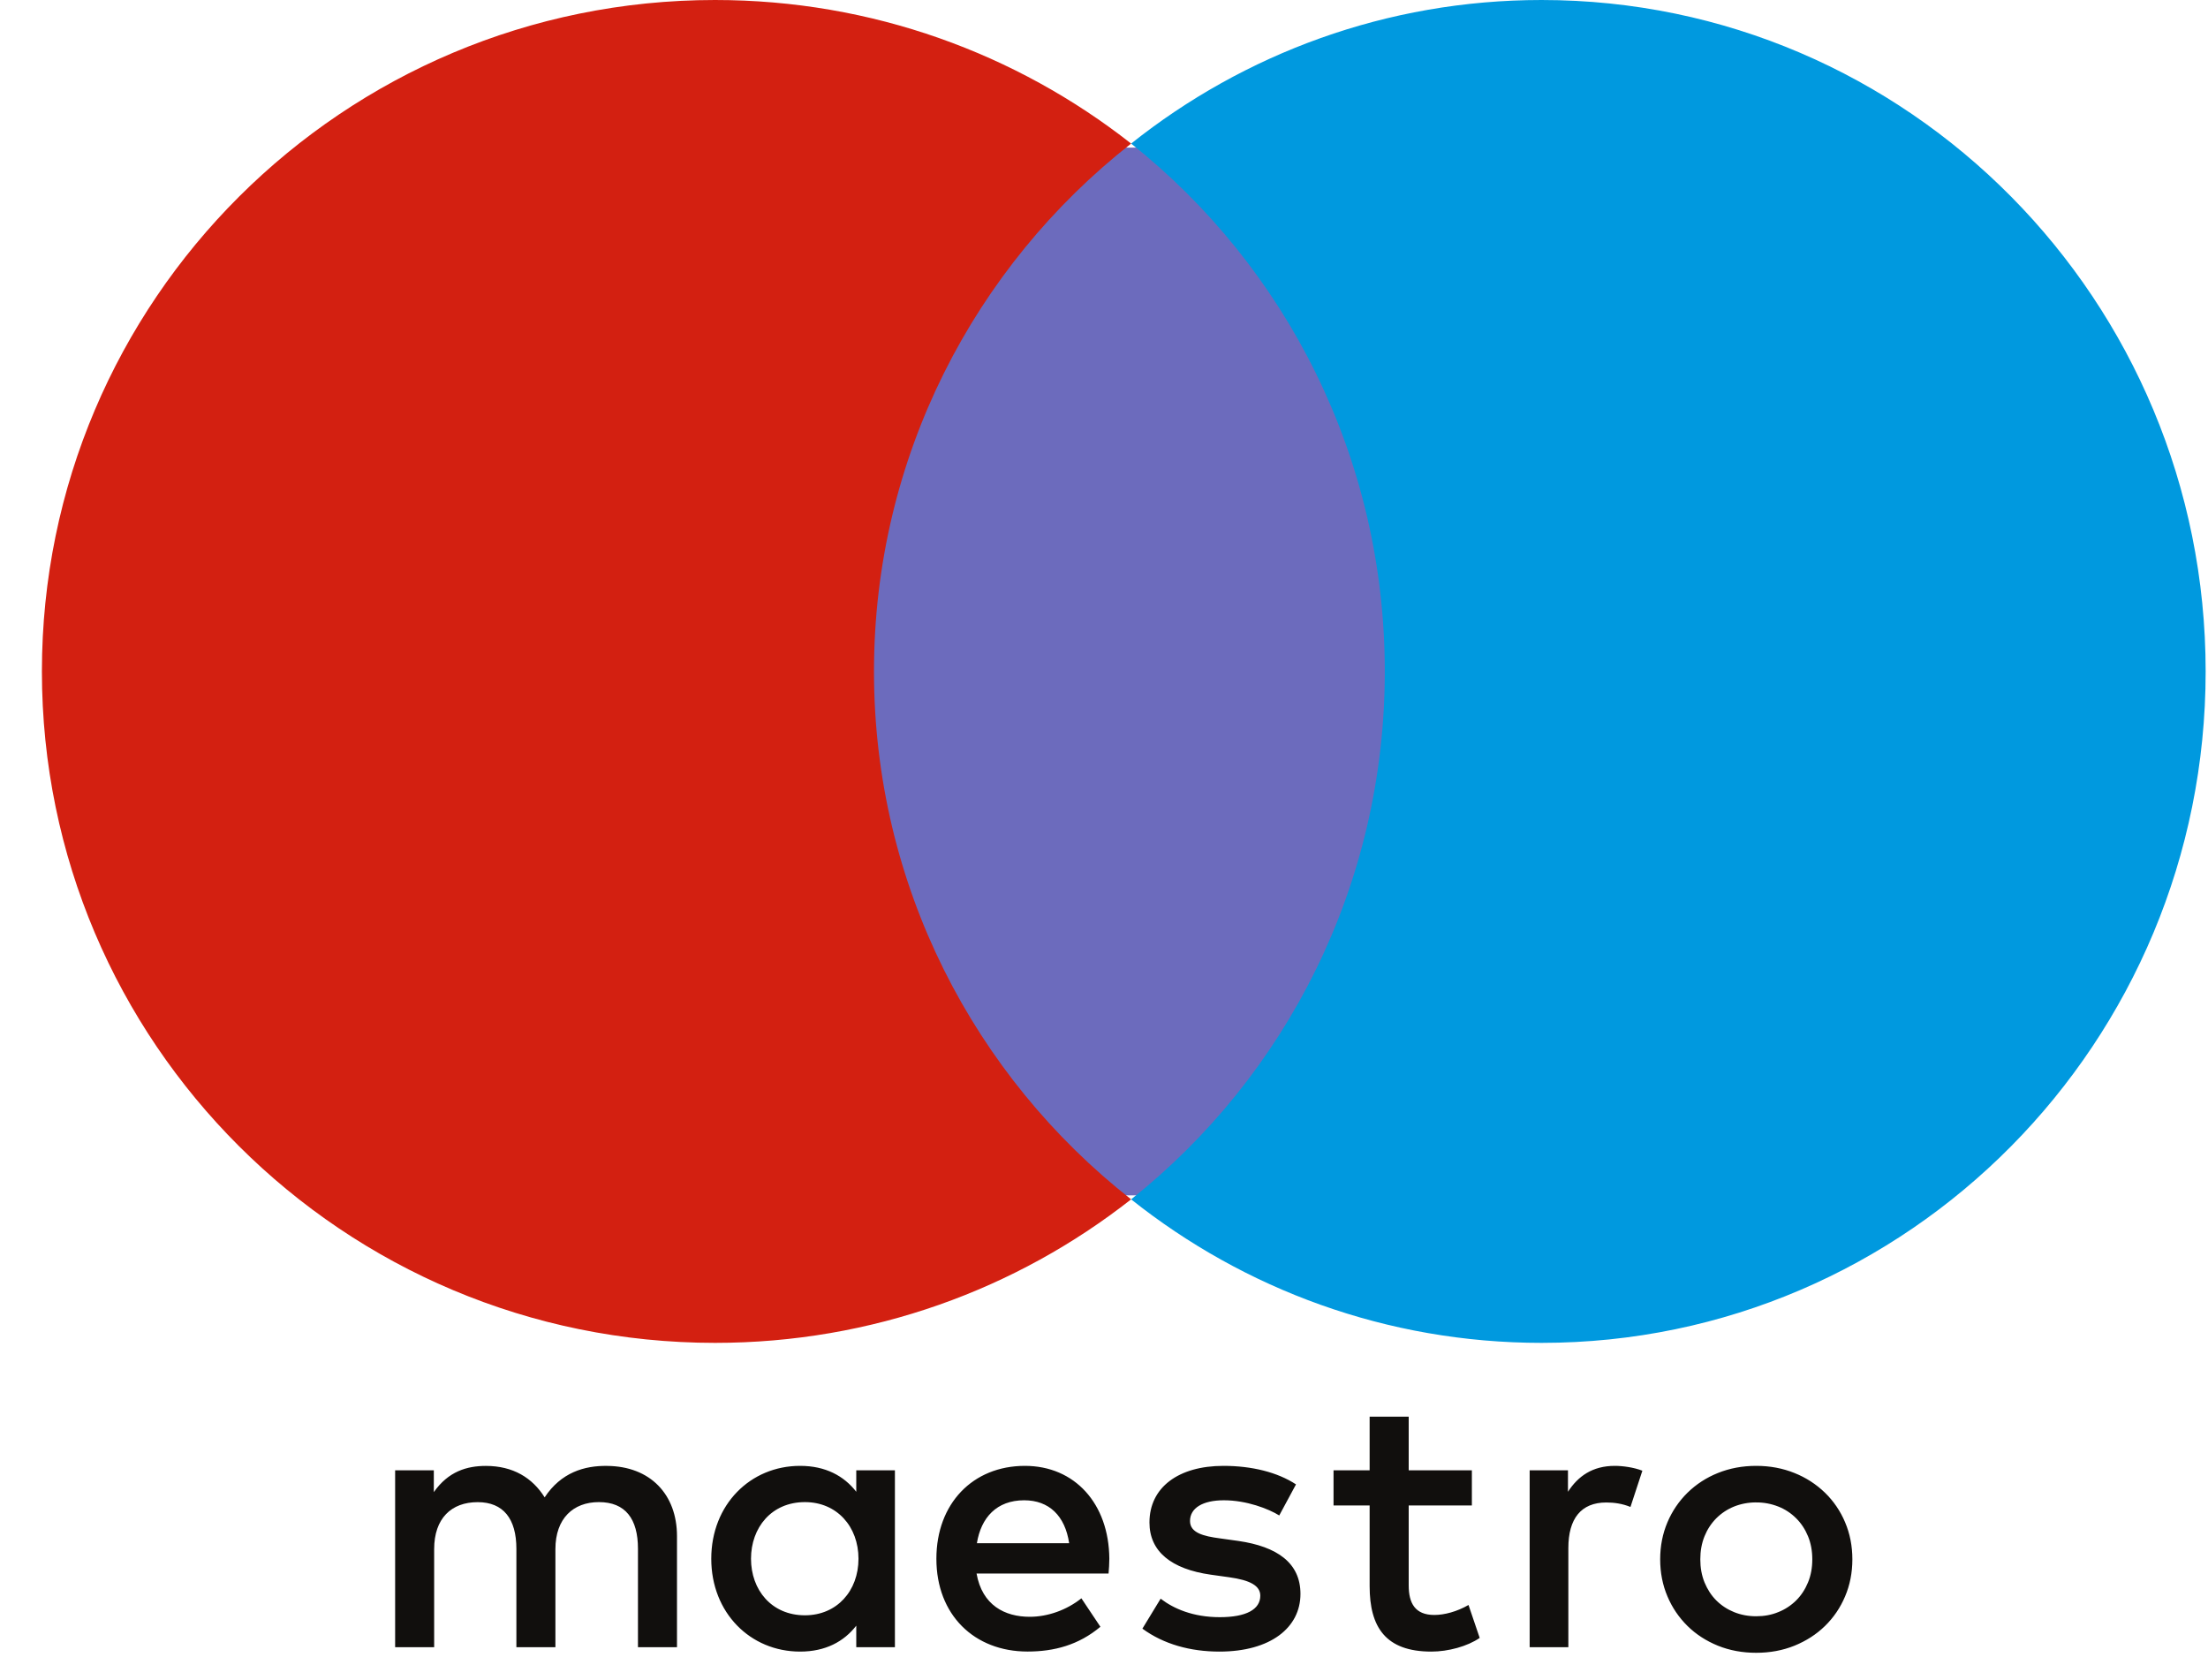
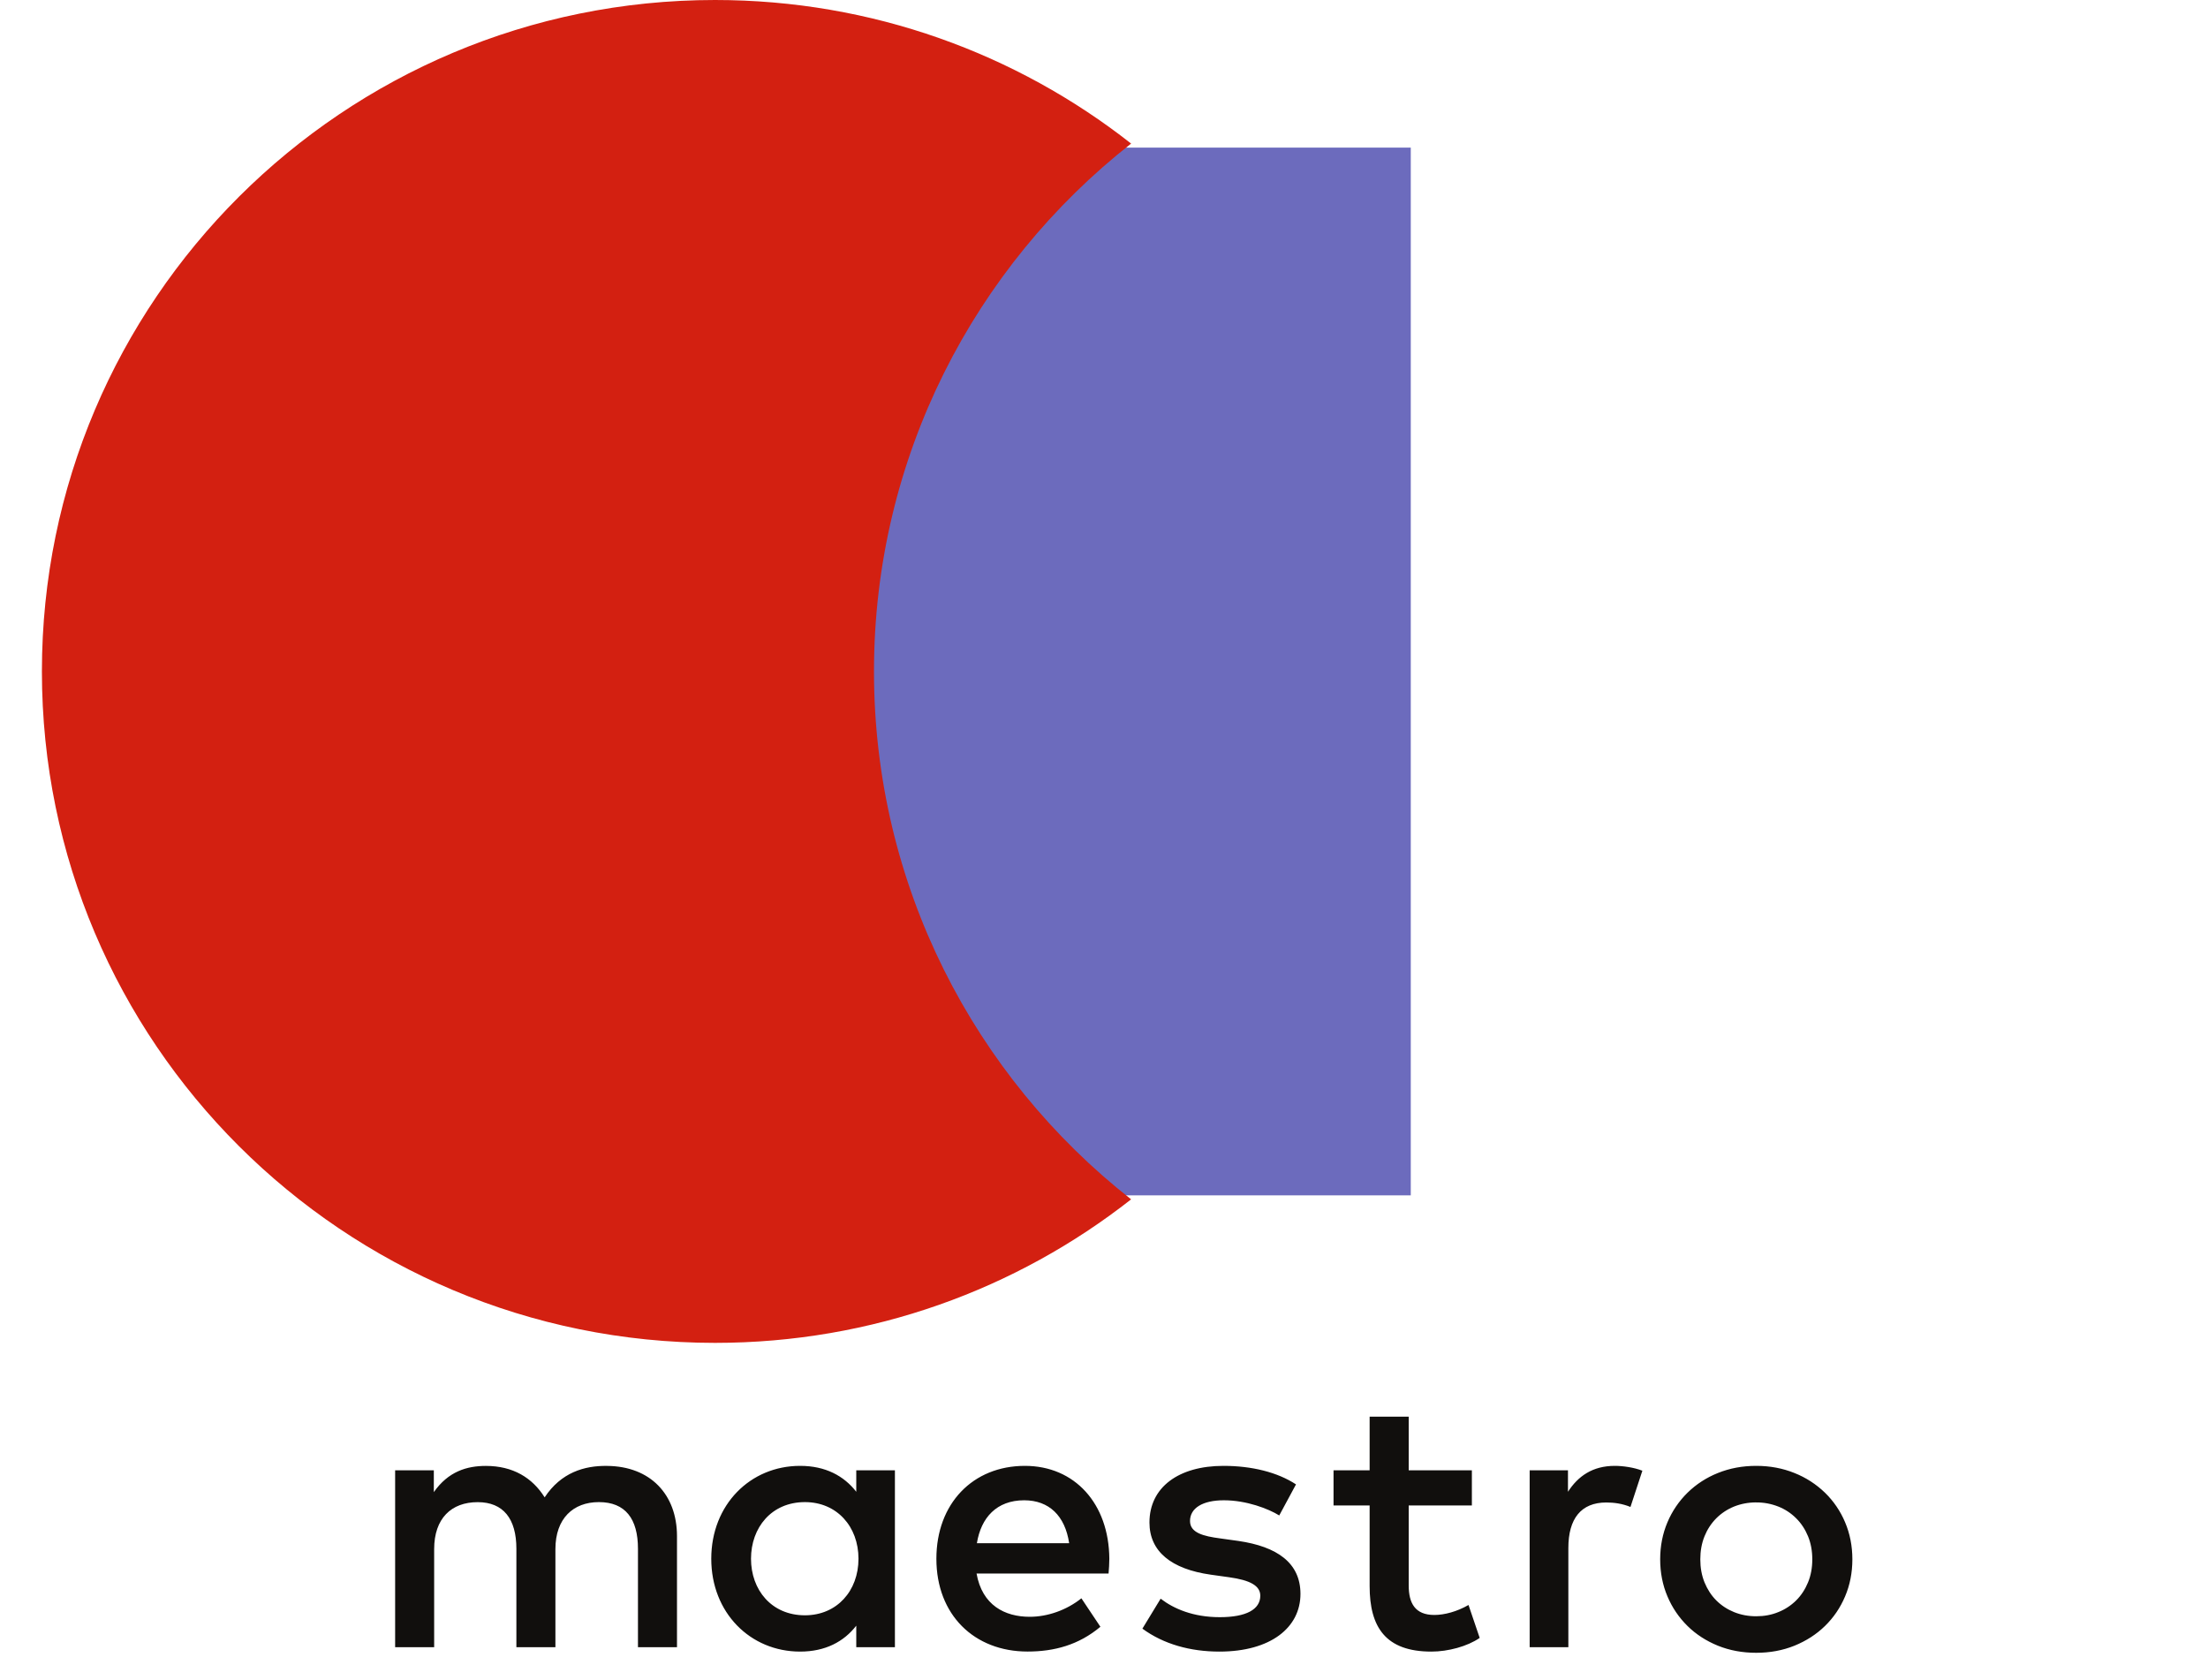
<svg xmlns="http://www.w3.org/2000/svg" width="46" height="35" viewBox="0 0 46 35" fill="none">
  <g id="LogoMaestro">
    <path id="Vector" d="M29.391 24.901H17.432V3.075H29.391V24.901Z" fill="#6C6BBD" />
    <path id="Vector_2" d="M18.208 13.987C18.208 9.526 20.303 5.552 23.565 2.991C21.18 1.118 18.169 0 14.897 0C7.151 0 0.873 6.262 0.873 13.987C0.873 21.712 7.151 27.974 14.897 27.974C18.169 27.974 21.18 26.856 23.565 24.984C20.303 22.423 18.208 18.448 18.208 13.987Z" fill="#D32011" />
-     <path id="Vector_3" d="M45.951 13.987C45.951 21.712 39.757 27.974 32.116 27.974C28.889 27.974 25.919 26.856 23.565 24.984C26.784 22.423 28.85 18.448 28.85 13.987C28.85 9.526 26.784 5.552 23.565 2.991C25.919 1.118 28.889 0 32.116 0C39.757 0 45.951 6.262 45.951 13.987Z" fill="#0099DF" />
    <path id="Vector_4" d="M33.642 30.536C33.804 30.536 34.038 30.567 34.216 30.637L33.968 31.392C33.797 31.322 33.627 31.299 33.464 31.299C32.937 31.299 32.674 31.638 32.674 32.247V34.313H31.868V30.629H32.666V31.076C32.875 30.752 33.177 30.536 33.642 30.536ZM30.664 31.361H29.348V33.026C29.348 33.395 29.479 33.642 29.882 33.642C30.092 33.642 30.355 33.572 30.594 33.434L30.827 34.12C30.571 34.297 30.169 34.405 29.82 34.405C28.867 34.405 28.534 33.896 28.534 33.041V31.361H27.782V30.629H28.534V29.511H29.348V30.629H30.664V31.361ZM20.352 32.147C20.438 31.615 20.763 31.253 21.337 31.253C21.855 31.253 22.189 31.576 22.274 32.147H20.352ZM23.111 32.471C23.103 31.322 22.39 30.536 21.352 30.536C20.267 30.536 19.508 31.322 19.508 32.471C19.508 33.641 20.298 34.404 21.407 34.404C21.965 34.404 22.475 34.266 22.925 33.888L22.529 33.295C22.22 33.542 21.824 33.68 21.453 33.68C20.934 33.68 20.462 33.441 20.345 32.779H23.095C23.103 32.678 23.111 32.578 23.111 32.471ZM26.651 31.569C26.427 31.43 25.97 31.253 25.497 31.253C25.056 31.253 24.792 31.415 24.792 31.685C24.792 31.931 25.071 32.001 25.419 32.047L25.799 32.1C26.605 32.217 27.093 32.556 27.093 33.203C27.093 33.904 26.473 34.405 25.404 34.405C24.799 34.405 24.242 34.251 23.8 33.927L24.18 33.303C24.451 33.511 24.855 33.688 25.412 33.688C25.962 33.688 26.256 33.527 26.256 33.241C26.256 33.034 26.047 32.917 25.605 32.856L25.226 32.803C24.397 32.686 23.947 32.316 23.947 31.716C23.947 30.984 24.552 30.536 25.489 30.536C26.078 30.536 26.613 30.668 27 30.922L26.651 31.569ZM36.587 31.297C36.421 31.297 36.268 31.327 36.125 31.384C35.987 31.44 35.861 31.523 35.756 31.628C35.65 31.735 35.567 31.863 35.511 32.002C35.452 32.148 35.423 32.309 35.423 32.483C35.423 32.659 35.452 32.818 35.511 32.964C35.571 33.109 35.652 33.235 35.756 33.339C35.861 33.444 35.987 33.526 36.125 33.582C36.268 33.64 36.421 33.669 36.587 33.669C36.753 33.669 36.907 33.641 37.049 33.582C37.188 33.527 37.314 33.444 37.42 33.339C37.525 33.235 37.607 33.109 37.667 32.964C37.727 32.818 37.756 32.659 37.756 32.483C37.756 32.309 37.727 32.148 37.667 32.002C37.607 31.857 37.525 31.732 37.42 31.628C37.314 31.522 37.188 31.439 37.049 31.384C36.902 31.326 36.745 31.296 36.587 31.298L36.587 31.297ZM36.587 30.536C36.874 30.536 37.14 30.586 37.385 30.685C37.622 30.779 37.837 30.918 38.02 31.095C38.2 31.27 38.342 31.479 38.439 31.71C38.54 31.948 38.591 32.205 38.591 32.483C38.591 32.761 38.54 33.019 38.439 33.256C38.342 33.487 38.2 33.697 38.02 33.872C37.842 34.046 37.63 34.182 37.385 34.282C37.14 34.381 36.874 34.43 36.587 34.43C36.3 34.43 36.034 34.381 35.789 34.282C35.544 34.182 35.334 34.046 35.157 33.872C34.978 33.696 34.836 33.487 34.739 33.256C34.638 33.019 34.587 32.761 34.587 32.483C34.587 32.205 34.638 31.948 34.739 31.71C34.836 31.48 34.978 31.271 35.157 31.095C35.338 30.918 35.553 30.779 35.789 30.685C36.034 30.586 36.3 30.536 36.587 30.536ZM15.646 32.471C15.646 31.823 16.072 31.291 16.769 31.291C17.435 31.291 17.885 31.8 17.885 32.471C17.885 33.141 17.435 33.649 16.769 33.649C16.072 33.649 15.646 33.118 15.646 32.471ZM18.644 32.471V30.629H17.839V31.076C17.582 30.744 17.196 30.536 16.669 30.536C15.631 30.536 14.818 31.345 14.818 32.471C14.818 33.596 15.631 34.405 16.669 34.405C17.196 34.405 17.582 34.197 17.839 33.865V34.313H18.644V32.471ZM14.104 34.313V32.001C14.104 31.13 13.547 30.544 12.648 30.537C12.176 30.529 11.687 30.675 11.347 31.192C11.091 30.784 10.688 30.537 10.122 30.537C9.727 30.537 9.34 30.652 9.038 31.083V30.629H8.232V34.313H9.045V32.271C9.045 31.631 9.402 31.292 9.952 31.292C10.486 31.292 10.758 31.638 10.758 32.263V34.313H11.571V32.271C11.571 31.631 11.943 31.291 12.477 31.291C13.028 31.291 13.291 31.638 13.291 32.263V34.313H14.104Z" fill="#110F0D" />
  </g>
</svg>